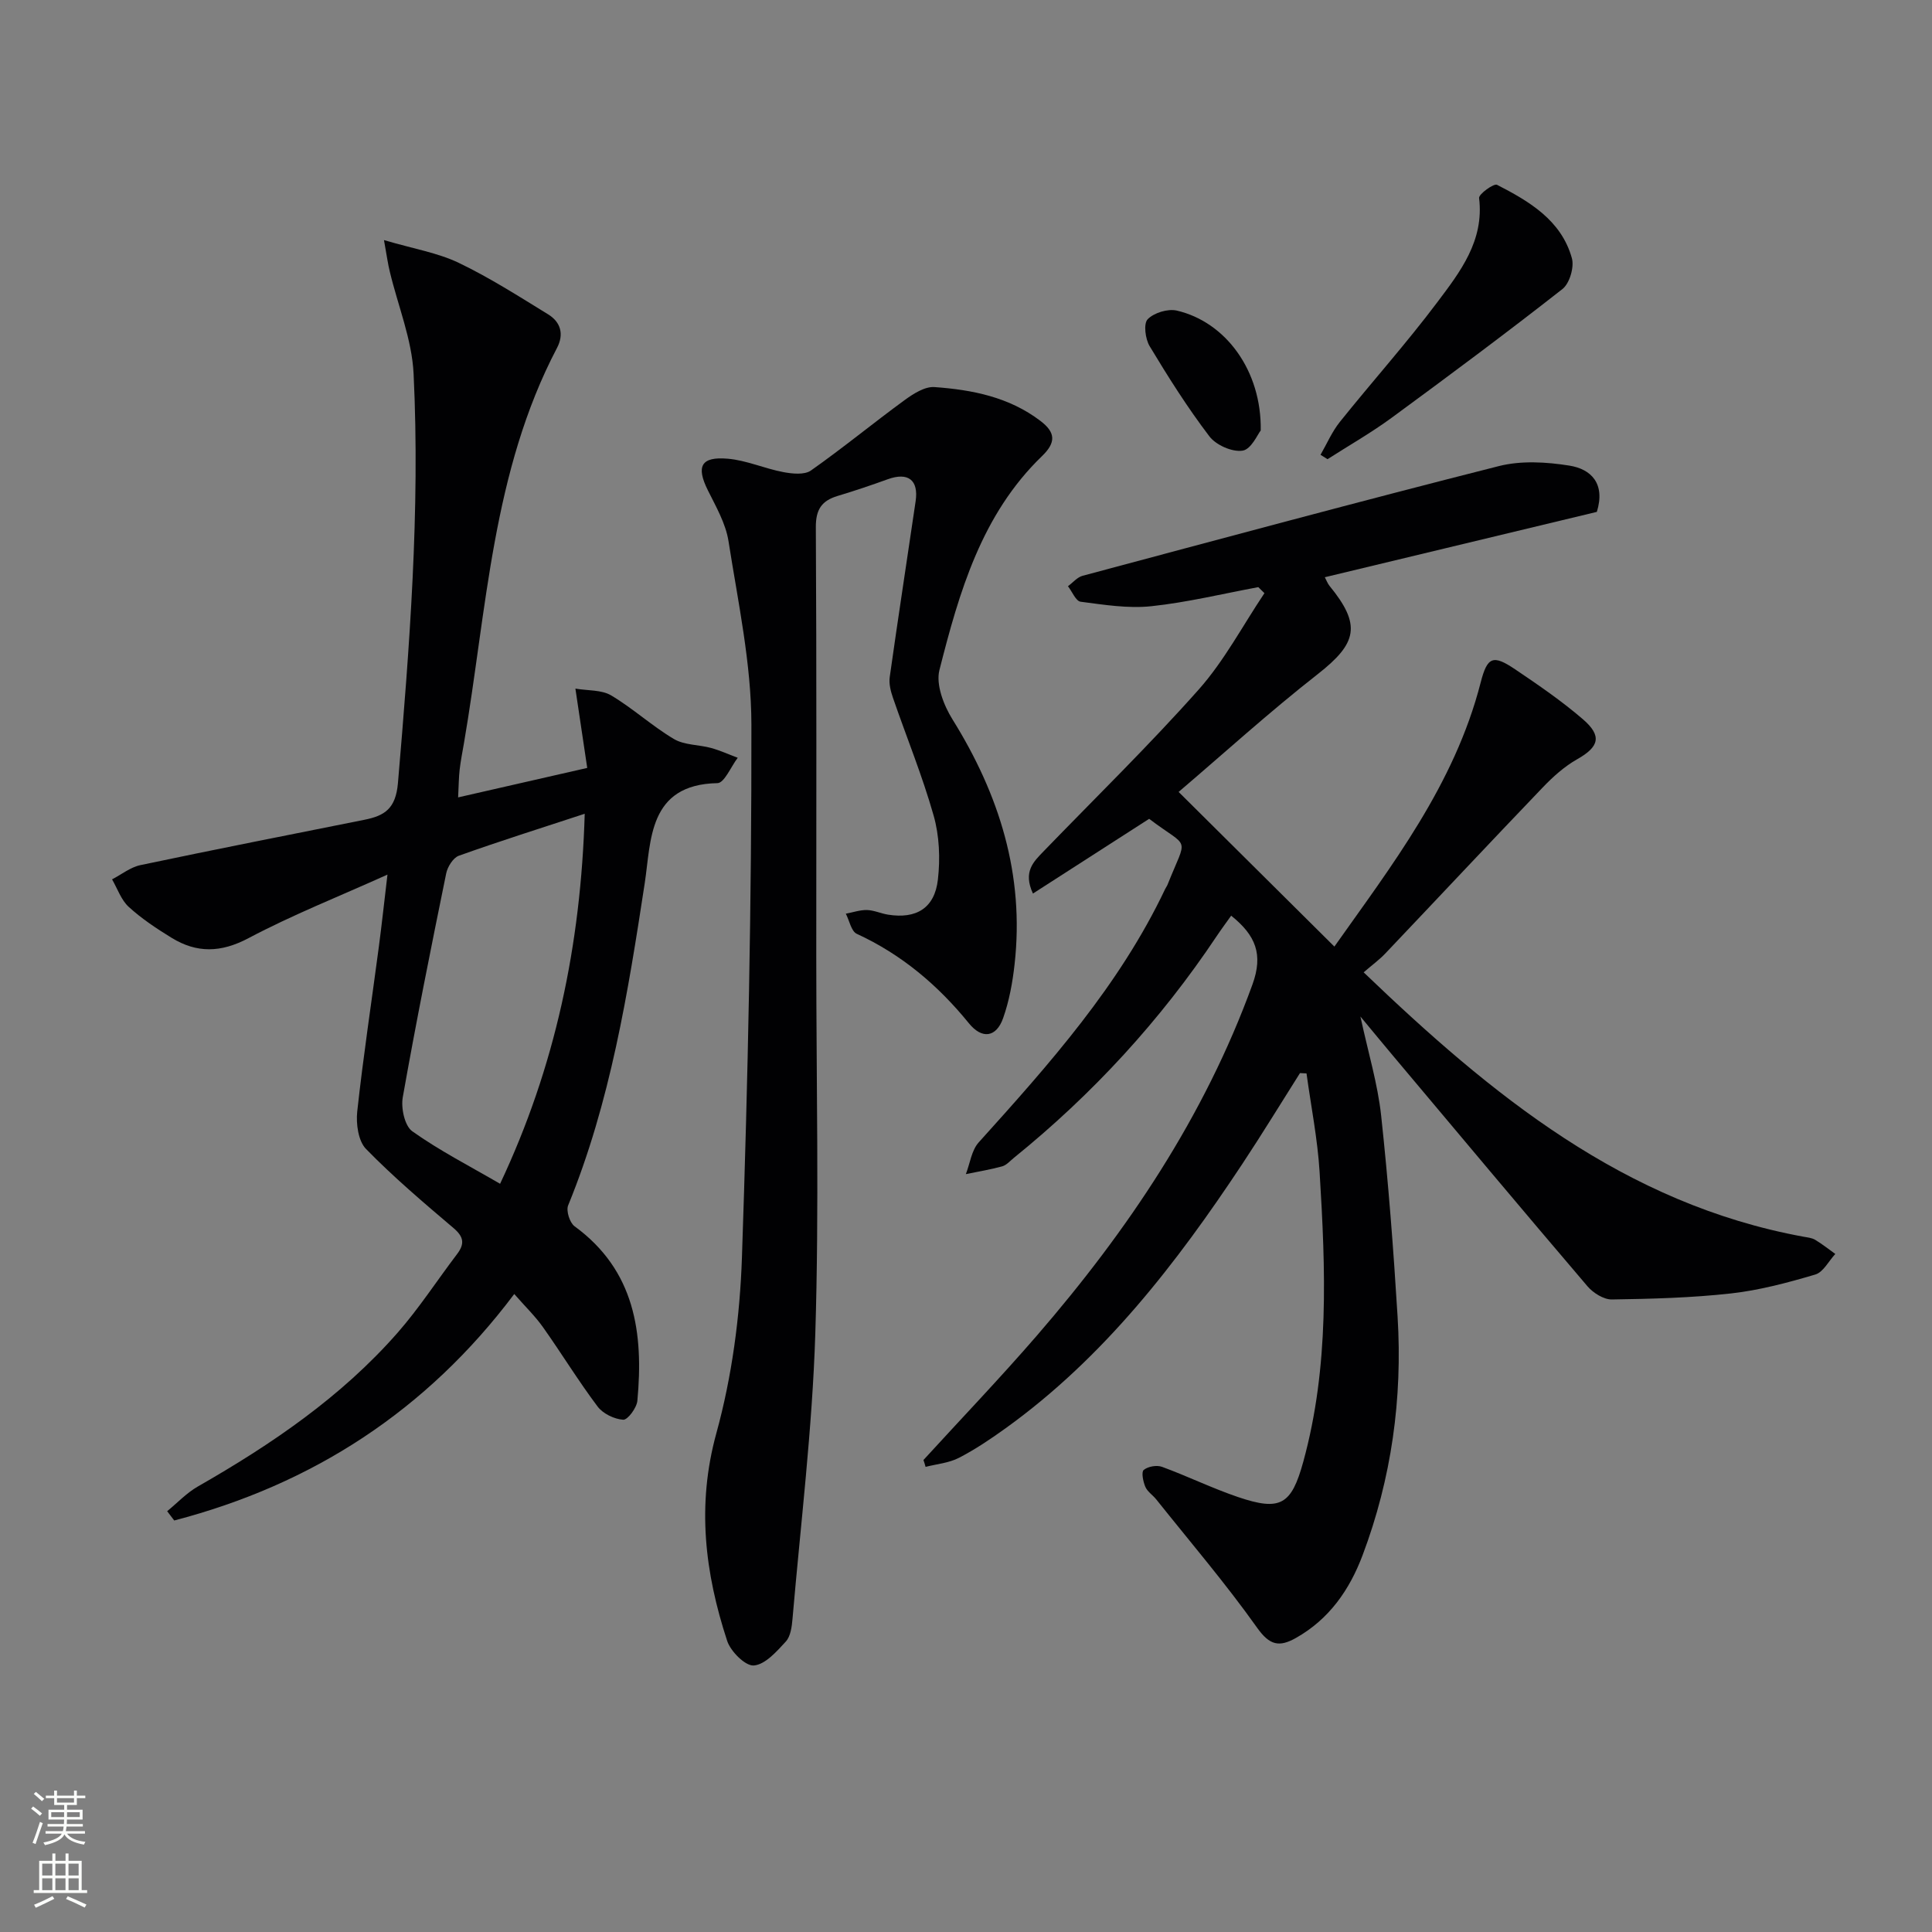
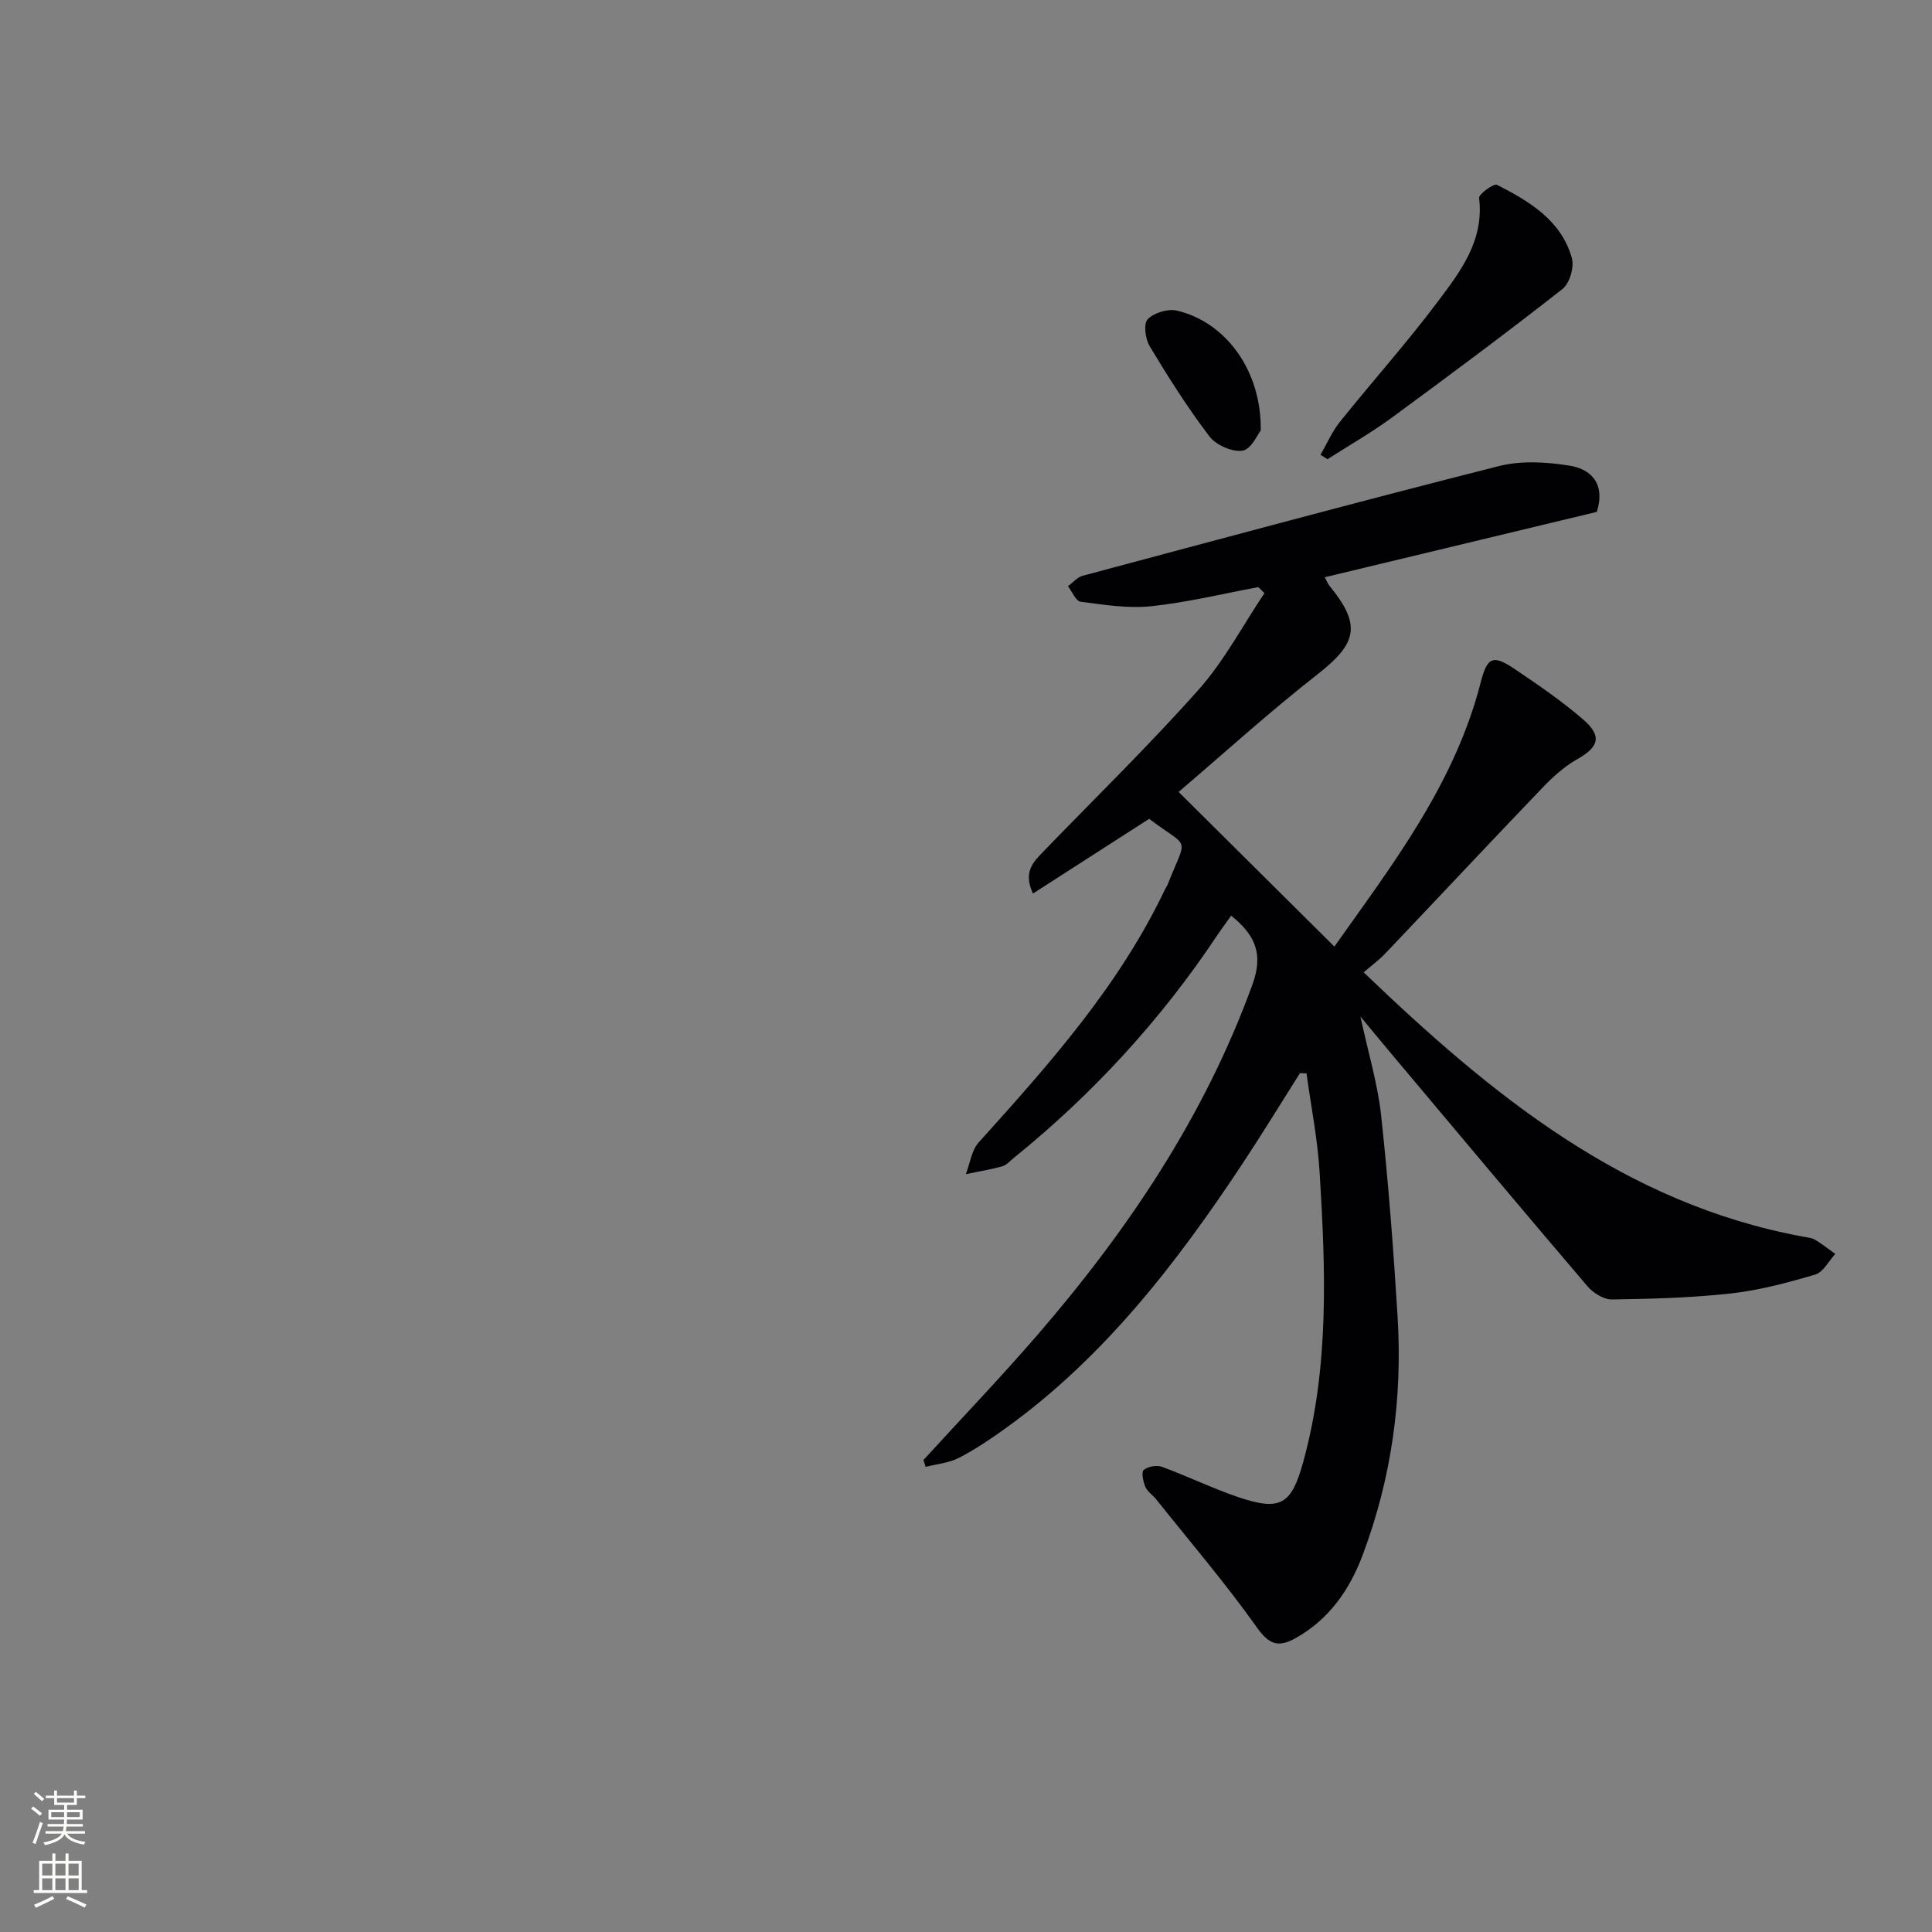
<svg xmlns="http://www.w3.org/2000/svg" enable-background="new 0 0 400 400" viewBox="0 0 400 400">
  <rect x="0" y="0" width="400" height="400" fill="#808080" stroke="none" />
  <g fill="#010103">
    <path d="m191.19 302.28c7.83-8.57 15.87-16.96 23.46-25.73 18.84-21.79 34.73-45.38 44.66-72.73 2.25-6.21.7-10.14-4.41-14.24-1.03 1.45-2.06 2.83-3.02 4.27-11.65 17.44-25.68 32.7-41.98 45.88-.78.63-1.51 1.5-2.41 1.75-2.47.68-5.01 1.09-7.52 1.61.86-2.21 1.17-4.92 2.66-6.57 14.62-16.21 29.13-32.48 38.61-52.47.14-.3.36-.57.48-.87 4.15-10.43 4.7-7.21-3.8-13.65-7.99 5.14-15.88 10.21-24.06 15.47-2.11-4.56.16-6.62 2.22-8.76 10.75-11.12 21.85-21.94 32.11-33.49 5.3-5.97 9.11-13.25 13.6-19.94-.42-.42-.84-.84-1.27-1.25-7.38 1.37-14.71 3.16-22.15 3.95-4.81.51-9.79-.3-14.64-.93-.99-.13-1.75-2.09-2.62-3.21 1.01-.74 1.91-1.86 3.03-2.16 28.7-7.67 57.38-15.42 86.18-22.71 4.61-1.17 9.85-.86 14.61-.1 4.46.71 7.5 3.69 5.68 9.58-18.48 4.44-37.28 8.96-56.32 13.53.36.67.57 1.29.96 1.77 6.64 8.11 5.76 11.88-2.41 18.28-10.07 7.88-19.56 16.51-28.82 24.4 10.75 10.67 21.43 21.27 32.25 32.02 11.75-16.64 24.85-33.46 30.28-54.65 1.38-5.38 2.56-5.84 7.12-2.77 4.82 3.25 9.65 6.56 14.04 10.34 4.06 3.49 3.34 5.74-1.17 8.29-2.65 1.5-5.03 3.64-7.15 5.86-10.92 11.39-21.71 22.92-32.58 34.36-1.23 1.3-2.71 2.37-4.48 3.9 26.44 25.36 53.97 47.94 91.08 54.74.82.15 1.72.23 2.4.64 1.45.87 2.79 1.94 4.17 2.93-1.37 1.47-2.49 3.77-4.15 4.26-5.71 1.69-11.54 3.25-17.43 3.91-8.18.91-16.45 1.13-24.69 1.25-1.69.02-3.86-1.35-5.04-2.73-13.5-15.82-26.85-31.77-40.23-47.69-2.03-2.41-4.02-4.84-6.78-8.16 1.62 7.52 3.58 13.94 4.29 20.5 1.5 13.86 2.56 27.78 3.41 41.7 1.03 16.91-1.26 33.43-7.25 49.33-2.7 7.17-6.91 13.24-13.8 17.13-3.43 1.93-5.42 1.57-8.02-2.09-6.52-9.18-13.86-17.77-20.89-26.58-.72-.91-1.84-1.61-2.27-2.62-.46-1.08-.86-3.05-.34-3.49.88-.73 2.7-1.05 3.79-.65 5.29 1.94 10.39 4.44 15.72 6.25 8.8 2.98 11.07 1.64 13.53-7.3 5.43-19.75 4.61-39.88 3.38-59.99-.42-6.83-1.78-13.61-2.71-20.41-.45-.02-.9-.05-1.35-.07-3.97 6.27-7.84 12.62-11.94 18.81-13.66 20.62-28.66 40.08-49 54.72-3.1 2.23-6.3 4.39-9.68 6.13-2.07 1.07-4.58 1.28-6.9 1.87-.12-.48-.28-.95-.44-1.42z" />
-     <path d="m79.5 49.71c6.15 1.81 11.11 2.62 15.46 4.7 6.41 3.07 12.45 6.94 18.52 10.67 2.58 1.58 3.34 4.08 1.85 6.94-13.46 25.64-14.52 54.2-19.28 81.89-.31 1.8-.67 3.59-.88 5.4-.19 1.62-.19 3.26-.32 5.78 9.02-2.06 17.59-4.02 26.73-6.1-.85-5.67-1.57-10.54-2.45-16.42 2.6.44 5.41.23 7.39 1.4 4.53 2.69 8.48 6.35 13 9.03 2.17 1.29 5.15 1.16 7.71 1.86 1.88.52 3.67 1.34 5.51 2.03-1.4 1.83-2.77 5.22-4.2 5.25-14.39.27-13.71 11.94-15.06 20.75-3.47 22.69-7.09 45.26-15.85 66.67-.46 1.11.32 3.58 1.32 4.32 12.53 9.15 14.31 22.13 13.01 36.14-.14 1.47-2.01 3.98-2.93 3.92-1.86-.12-4.2-1.26-5.31-2.74-3.99-5.31-7.46-11-11.3-16.42-1.62-2.29-3.68-4.27-5.95-6.87-18.16 24.18-41.8 39.43-70.4 46.89-.49-.64-.98-1.28-1.46-1.92 2.11-1.73 4.03-3.79 6.36-5.12 15.24-8.72 29.67-18.52 41.33-31.81 4.48-5.11 8.2-10.87 12.32-16.29 1.62-2.13 1.42-3.58-.72-5.4-6.21-5.27-12.44-10.56-18.12-16.38-1.61-1.65-2.09-5.2-1.82-7.74 1.24-11.39 2.97-22.72 4.47-34.08.63-4.76 1.14-9.55 1.79-14.98-10 4.51-19.66 8.33-28.78 13.16-5.7 3.02-10.69 3.13-15.92-.08-3.11-1.91-6.2-3.96-8.87-6.4-1.57-1.44-2.33-3.77-3.45-5.7 1.96-1.01 3.81-2.52 5.89-2.95 15.42-3.25 30.89-6.29 46.34-9.38 4.21-.84 6.5-2.29 6.96-7.61 2.4-28.21 4.61-56.43 3.24-84.74-.34-7.1-3.24-14.07-4.92-21.12-.39-1.55-.6-3.14-1.21-6.55zm24.04 195.38c11.42-24.22 16.72-49.41 17.52-76.61-9.17 3.01-17.67 5.69-26.06 8.69-1.18.42-2.34 2.29-2.62 3.66-3.15 15.42-6.25 30.85-8.99 46.34-.4 2.24.39 5.93 1.97 7.05 5.62 4 11.82 7.17 18.18 10.87z" />
-     <path d="m169 198.14c0 25.99.61 52.01-.2 77.98-.62 19.71-3.03 39.37-4.72 59.05-.14 1.62-.39 3.61-1.39 4.7-1.89 2.06-4.25 4.75-6.61 4.95-1.75.15-4.81-2.9-5.53-5.1-4.61-14.07-6.34-28.1-2.23-43.01 3.23-11.74 4.88-24.18 5.29-36.37 1.25-36.76 2.01-73.55 1.96-110.33-.02-12.66-2.77-25.36-4.74-37.96-.57-3.65-2.59-7.15-4.28-10.55-2.45-4.93-1.45-7.01 4.12-6.53 3.88.33 7.62 2.04 11.49 2.77 1.86.35 4.39.62 5.74-.33 6.61-4.65 12.87-9.81 19.4-14.58 1.8-1.31 4.18-2.84 6.18-2.69 7.81.56 15.45 2.06 21.95 7.02 3.13 2.39 3.22 4.45.32 7.26-12.54 12.1-17.16 28.18-21.25 44.3-.77 3.01.88 7.3 2.69 10.2 9.71 15.59 14.94 32.21 12.87 50.71-.42 3.77-1.11 7.59-2.37 11.15-1.42 4.04-4.39 4.41-7.09 1.08-6.4-7.88-13.92-14.24-23.21-18.52-1.15-.53-1.53-2.74-2.27-4.17 1.46-.27 2.92-.79 4.37-.76 1.46.04 2.89.72 4.37.96 5.84.93 9.64-1.34 10.32-7.25.5-4.35.31-9.08-.88-13.26-2.34-8.26-5.62-16.25-8.42-24.38-.47-1.36-.87-2.92-.67-4.31 1.71-12.14 3.58-24.26 5.36-36.39.65-4.43-1.57-6.08-5.79-4.55-3.42 1.24-6.87 2.4-10.36 3.45-3.29.99-4.53 2.79-4.51 6.48.17 29.66.09 59.32.09 88.98z" />
    <path d="m273.4 94.16c1.32-2.29 2.38-4.79 4.02-6.83 6.65-8.3 13.76-16.24 20.14-24.73 4.73-6.29 9.75-12.73 8.67-21.6-.1-.81 3.05-3.07 3.71-2.74 6.7 3.44 13.31 7.34 15.5 15.19.52 1.86-.47 5.23-1.95 6.39-11.62 9.11-23.47 17.93-35.37 26.66-4.24 3.11-8.83 5.72-13.27 8.57-.49-.3-.97-.6-1.45-.91z" />
    <path d="m261.02 89.12c-.61.74-1.95 3.9-3.75 4.18-2.14.34-5.51-1.15-6.88-2.96-4.52-5.93-8.52-12.27-12.37-18.67-.9-1.5-1.3-4.65-.41-5.57 1.29-1.34 4.17-2.22 6.02-1.8 10.14 2.35 17.59 12.45 17.39 24.82z" />
  </g>
  <path d="m6.44 374.46.42-.45c.65.47 1.27.95 1.85 1.44l-.45.49c-.65-.56-1.25-1.06-1.82-1.48m.93 7.33-.63-.26c.55-1.36 1.05-2.8 1.53-4.33.19.1.38.19.59.27-.47 1.29-.96 2.73-1.49 4.32m-.38-10.38.44-.42c.43.34 1.01.82 1.74 1.44l-.49.49c-.53-.51-1.09-1.01-1.69-1.51m2.5.35h1.72v-1.04h.59v1.04h3.52v-1.04h.59v1.04h1.75v.53h-1.75v1.42h-2.03v.97h3.22v2.03h-3.24c0 .35-.01.66-.03.93h3.32v.53h-3.37c-.03.27-.08.58-.15.94h3.96v.53h-3.71c.67.92 1.93 1.48 3.79 1.68-.13.24-.23.44-.29.59-2.13-.38-3.48-1.08-4.04-2.12-.43.97-1.77 1.72-4.03 2.23-.09-.19-.2-.37-.33-.55 2.1-.42 3.37-1.03 3.81-1.83h-3.36v-.53h3.58c.08-.29.13-.61.16-.94h-3.33v-.53h3.39c.02-.27.04-.58.04-.93h-3.23v-2.03h3.25v-.97h-2.07v-1.42h-1.73zm1.12 3.44v1h2.65c.01-.3.02-.44.01-.4v-.25-.35zm1.19-2h3.52v-.91h-3.52zm4.71 2h-2.63v.59c0 .15-.01.28-.01.4h2.64z" fill="#fbfcfa" />
  <path d="m13.56 383.74h.63v1.52h2.72v6.07h1.13v.6h-11.06v-.6h1.13v-6.07h2.73v-1.52h.63v1.52h2.1v-1.52zm-2.69 8.83.38.56c-1.24.63-2.53 1.25-3.85 1.85-.1-.21-.21-.42-.34-.63 1.37-.55 2.63-1.15 3.81-1.78m-2.13-4.27h2.1v-2.45h-2.1zm0 3.04h2.1v-2.46h-2.1zm2.72-3.04h2.1v-2.45h-2.1zm0 3.04h2.1v-2.46h-2.1zm6.07 3.6c-1.41-.71-2.7-1.3-3.86-1.78l.35-.56c1.45.62 2.75 1.19 3.88 1.72zm-1.25-9.09h-2.1v2.45h2.1zm-2.09 5.49h2.1v-2.46h-2.1z" fill="#fbfcfa" />
</svg>